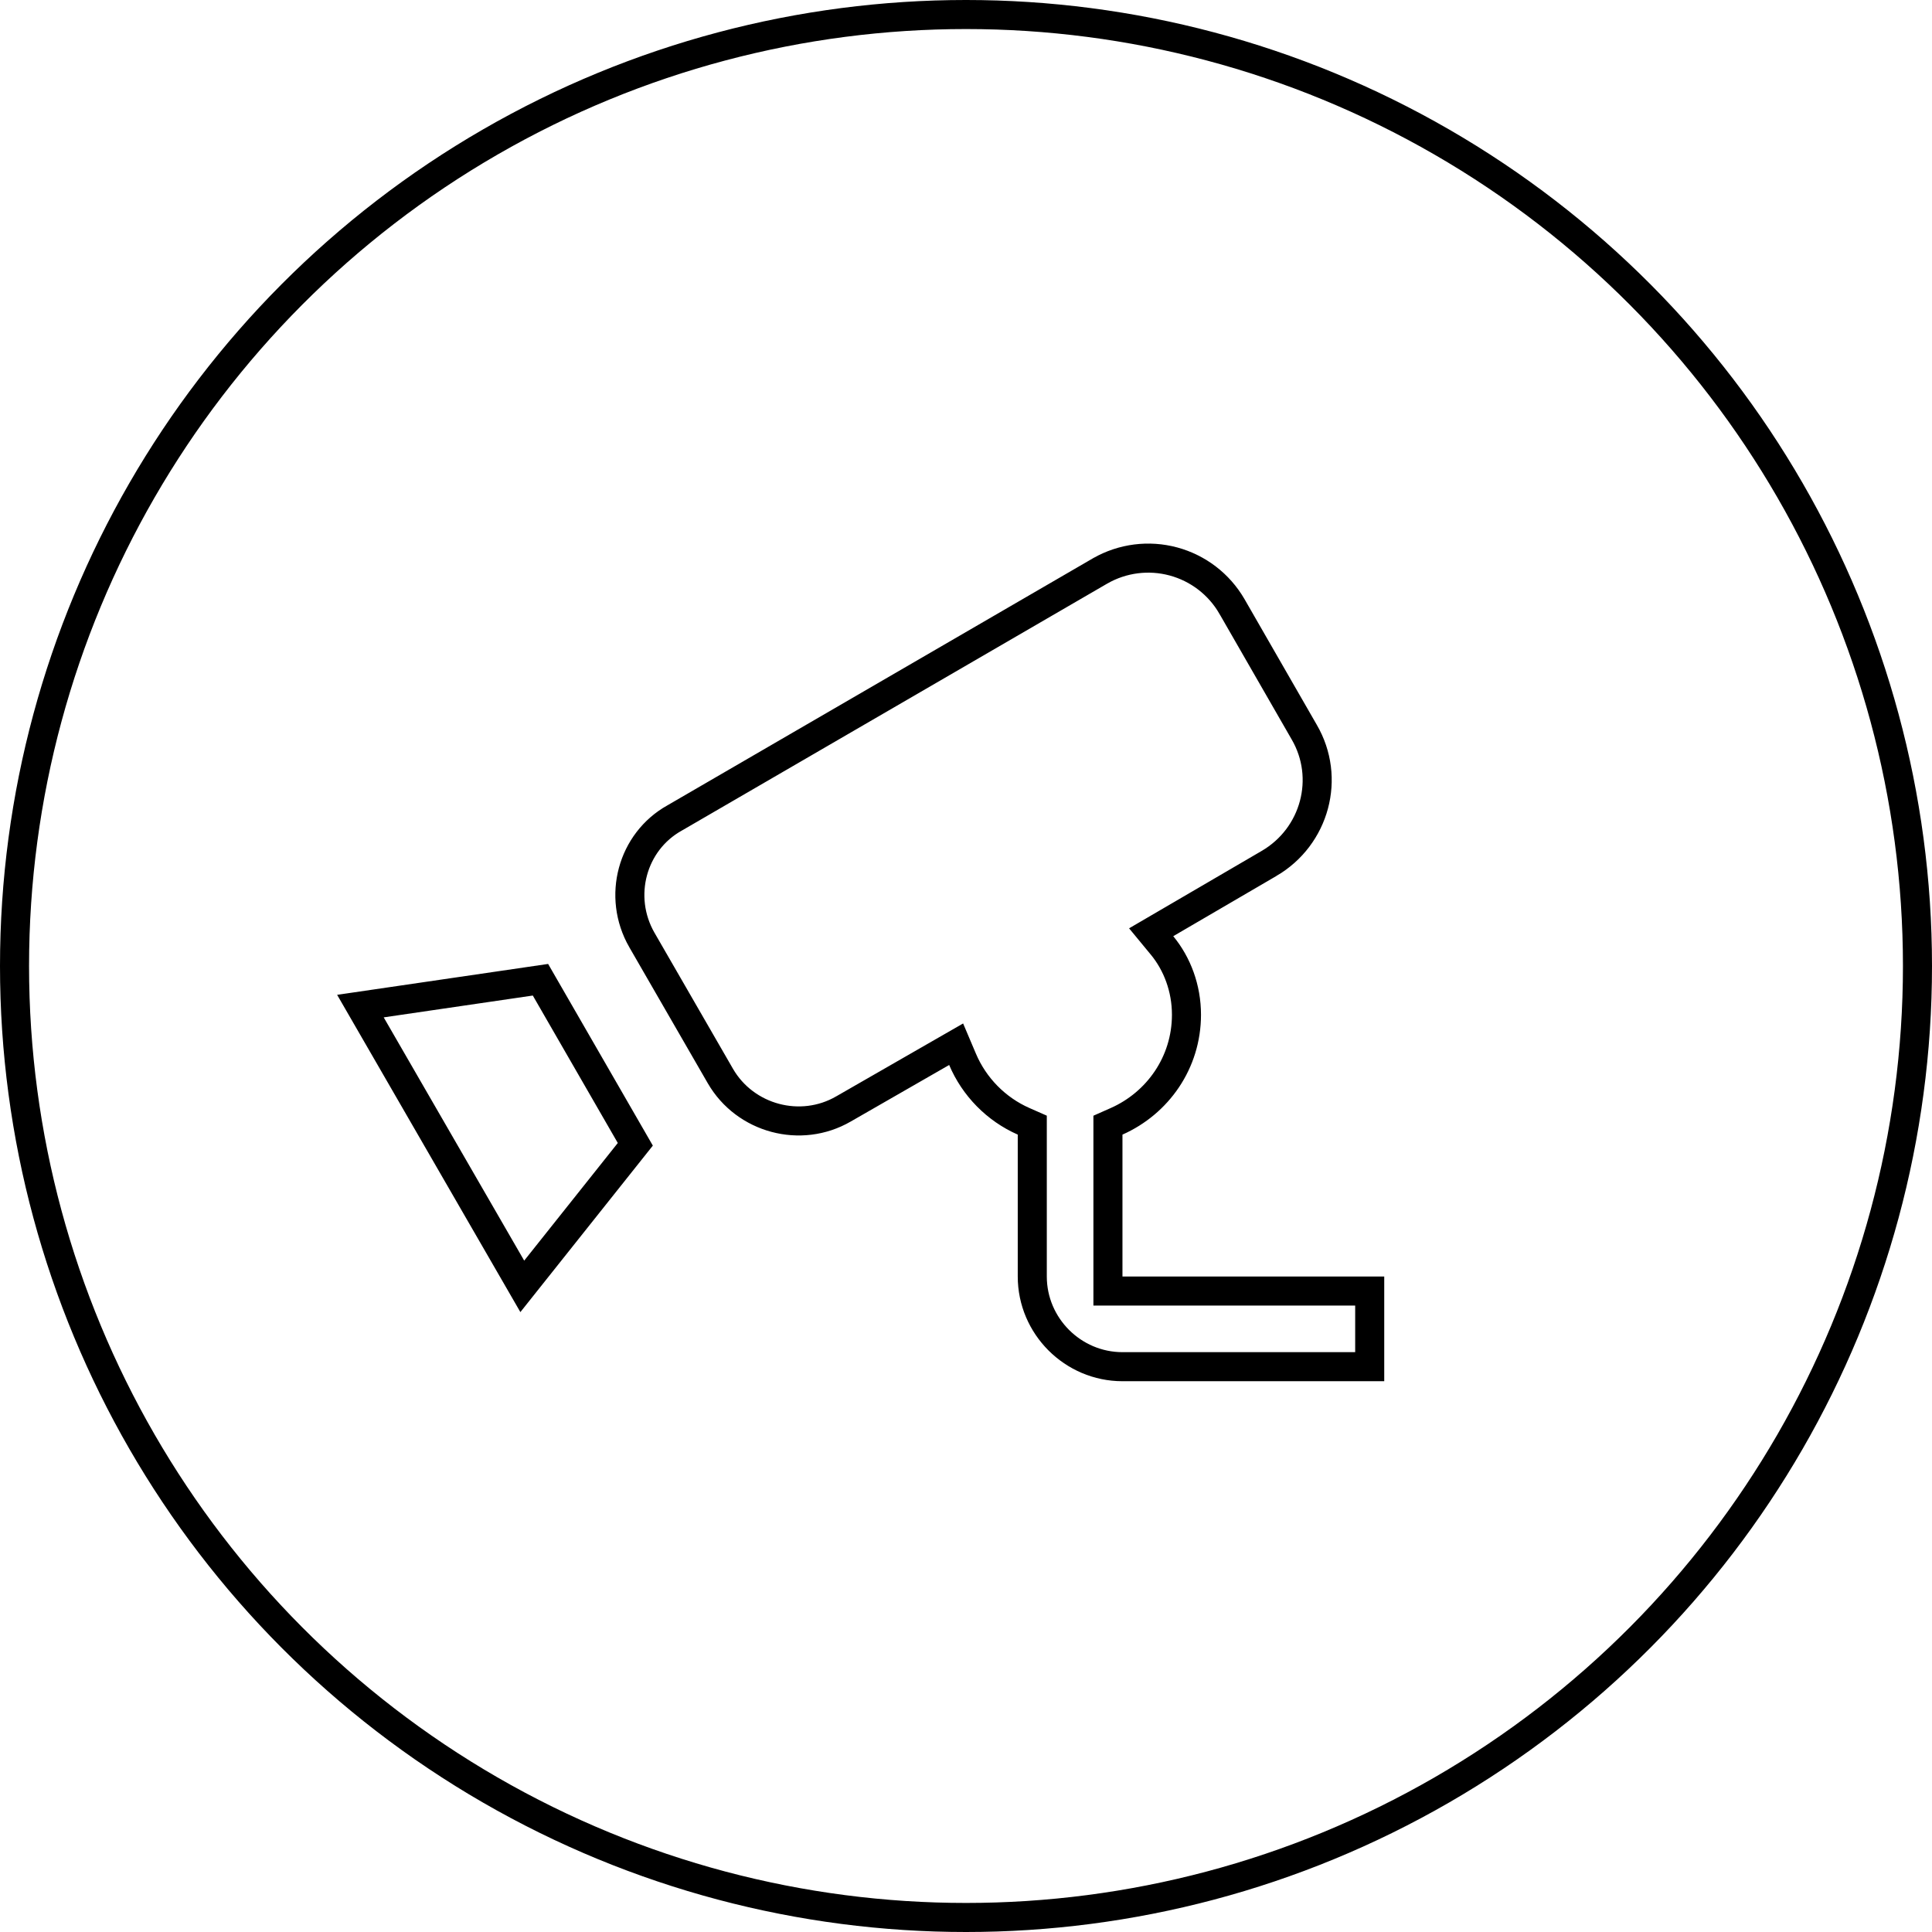
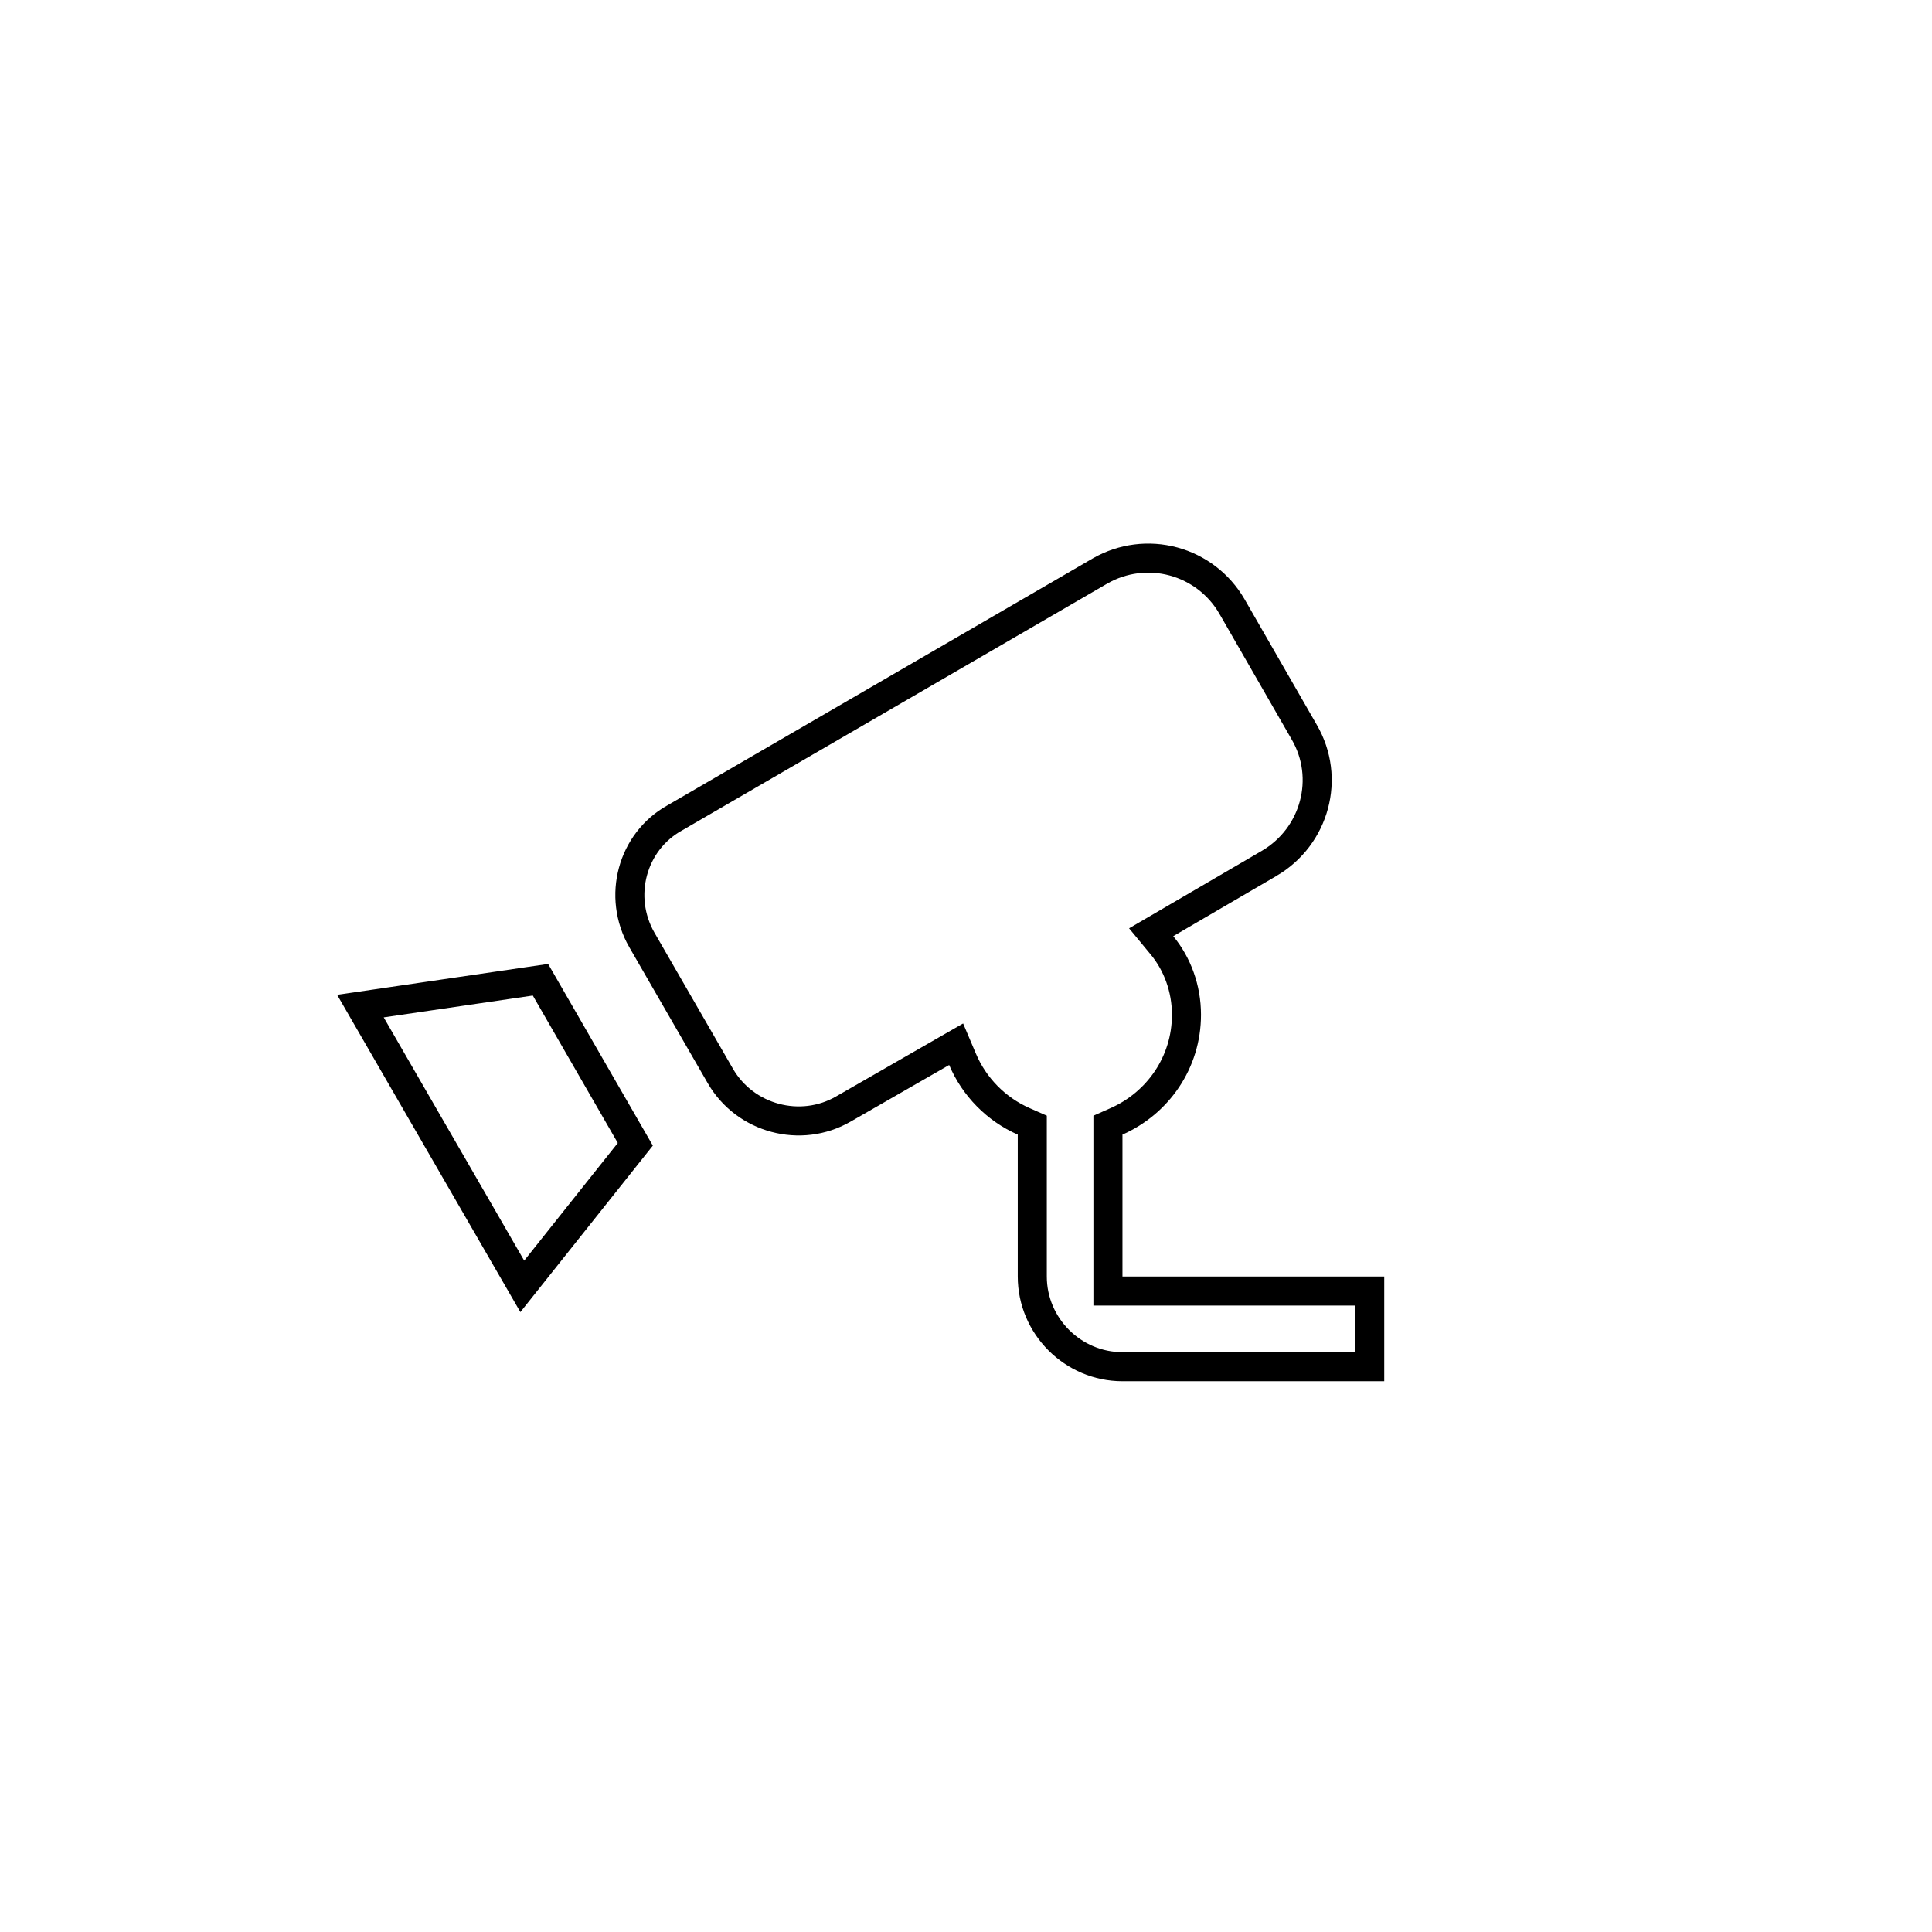
<svg xmlns="http://www.w3.org/2000/svg" width="266" height="266" viewBox="0 0 266 266" fill="none">
-   <circle cx="133" cy="133" r="131" stroke="black" stroke-width="4" />
  <path d="M152.542 175.75V177.75H154.542H188.583V188.167H154.542C147.717 188.167 142.125 182.574 142.125 175.75V156.215V154.911L140.932 154.385C137.148 152.718 134.128 149.635 132.524 145.848L131.643 143.77L129.686 144.894L116.134 152.679L116.128 152.682C110.24 156.092 102.596 154.044 99.183 148.149L88.375 129.415C88.374 129.414 88.374 129.414 88.373 129.413C84.95 123.435 87.025 115.885 92.876 112.621L92.891 112.613L92.906 112.605L151.495 78.589C151.497 78.588 151.499 78.587 151.502 78.586C154.554 76.849 158.168 76.388 161.558 77.303C164.949 78.218 167.842 80.436 169.605 83.474C169.606 83.475 169.607 83.477 169.607 83.478L179.551 100.771L179.558 100.783C183.244 107.093 181.069 115.173 174.726 118.879C174.726 118.879 174.726 118.879 174.725 118.879L160.526 127.168L158.494 128.354L159.991 130.168C162.075 132.694 163.354 136.065 163.354 139.708C163.354 146.297 159.393 151.878 153.731 154.387L152.542 154.914V156.215V175.75ZM49.623 138.521L74.412 134.892L87.471 157.549L71.909 177.108L49.623 138.521Z" stroke="black" stroke-width="4" />
</svg>